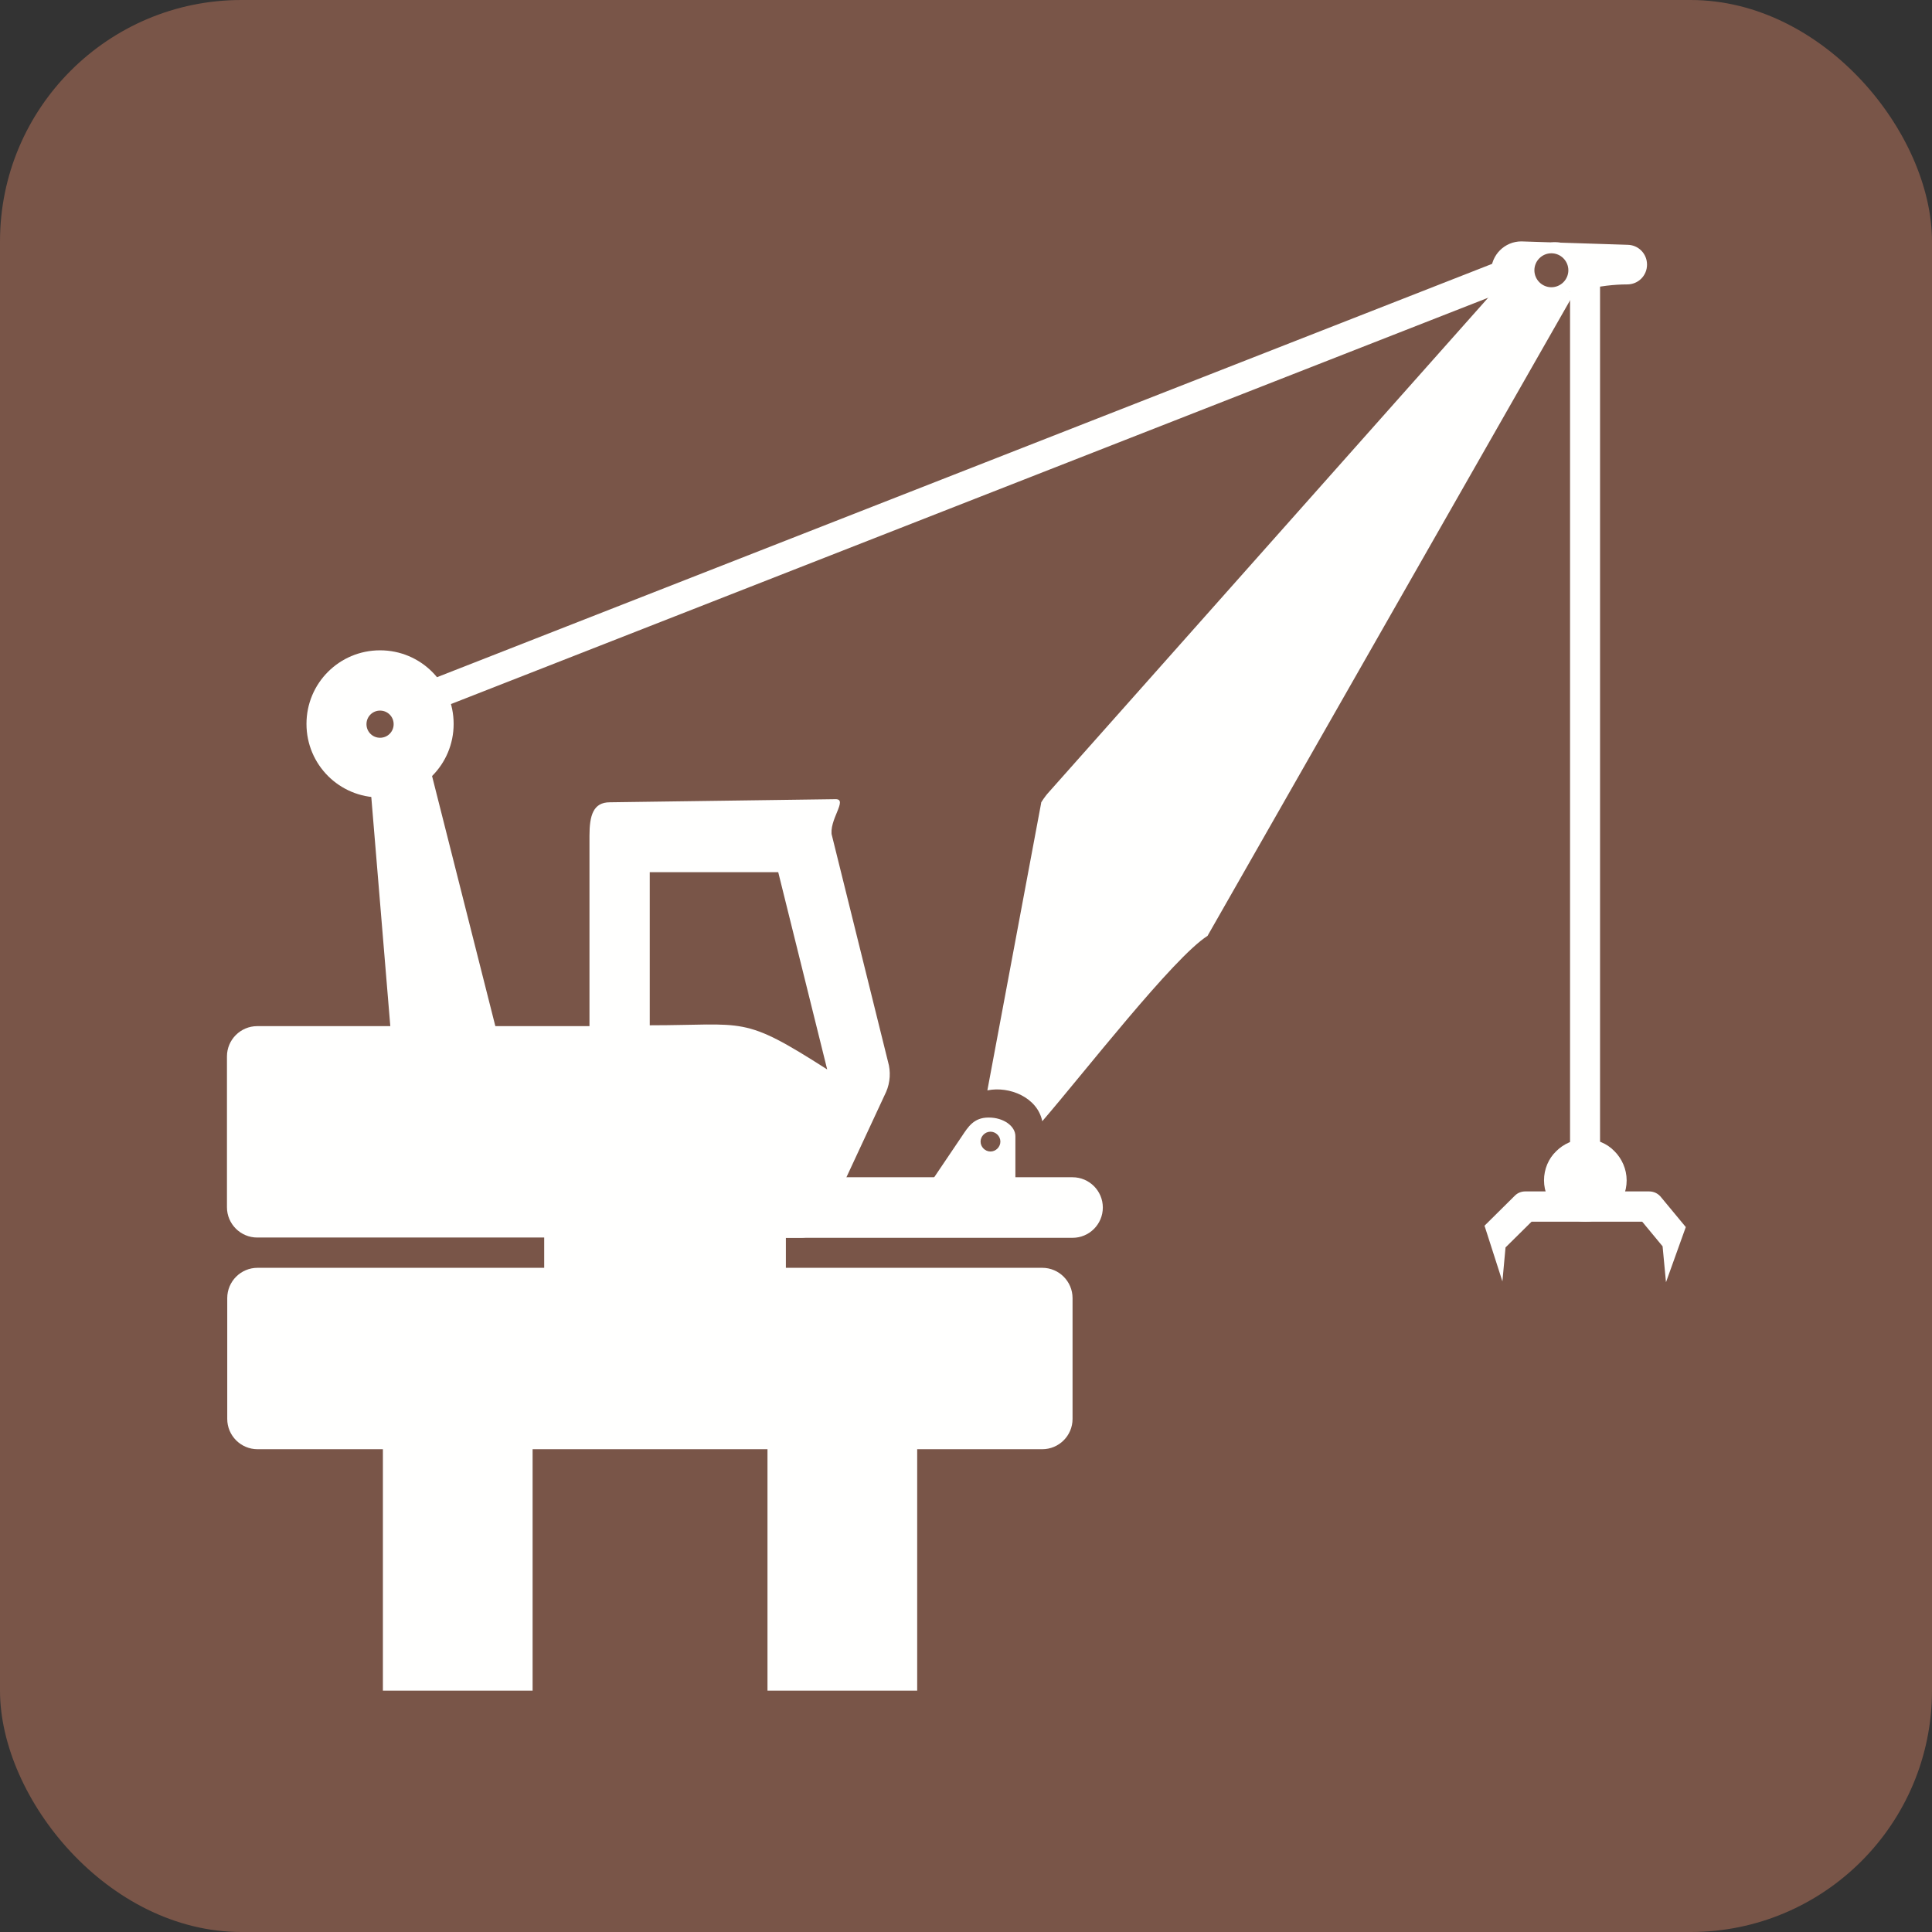
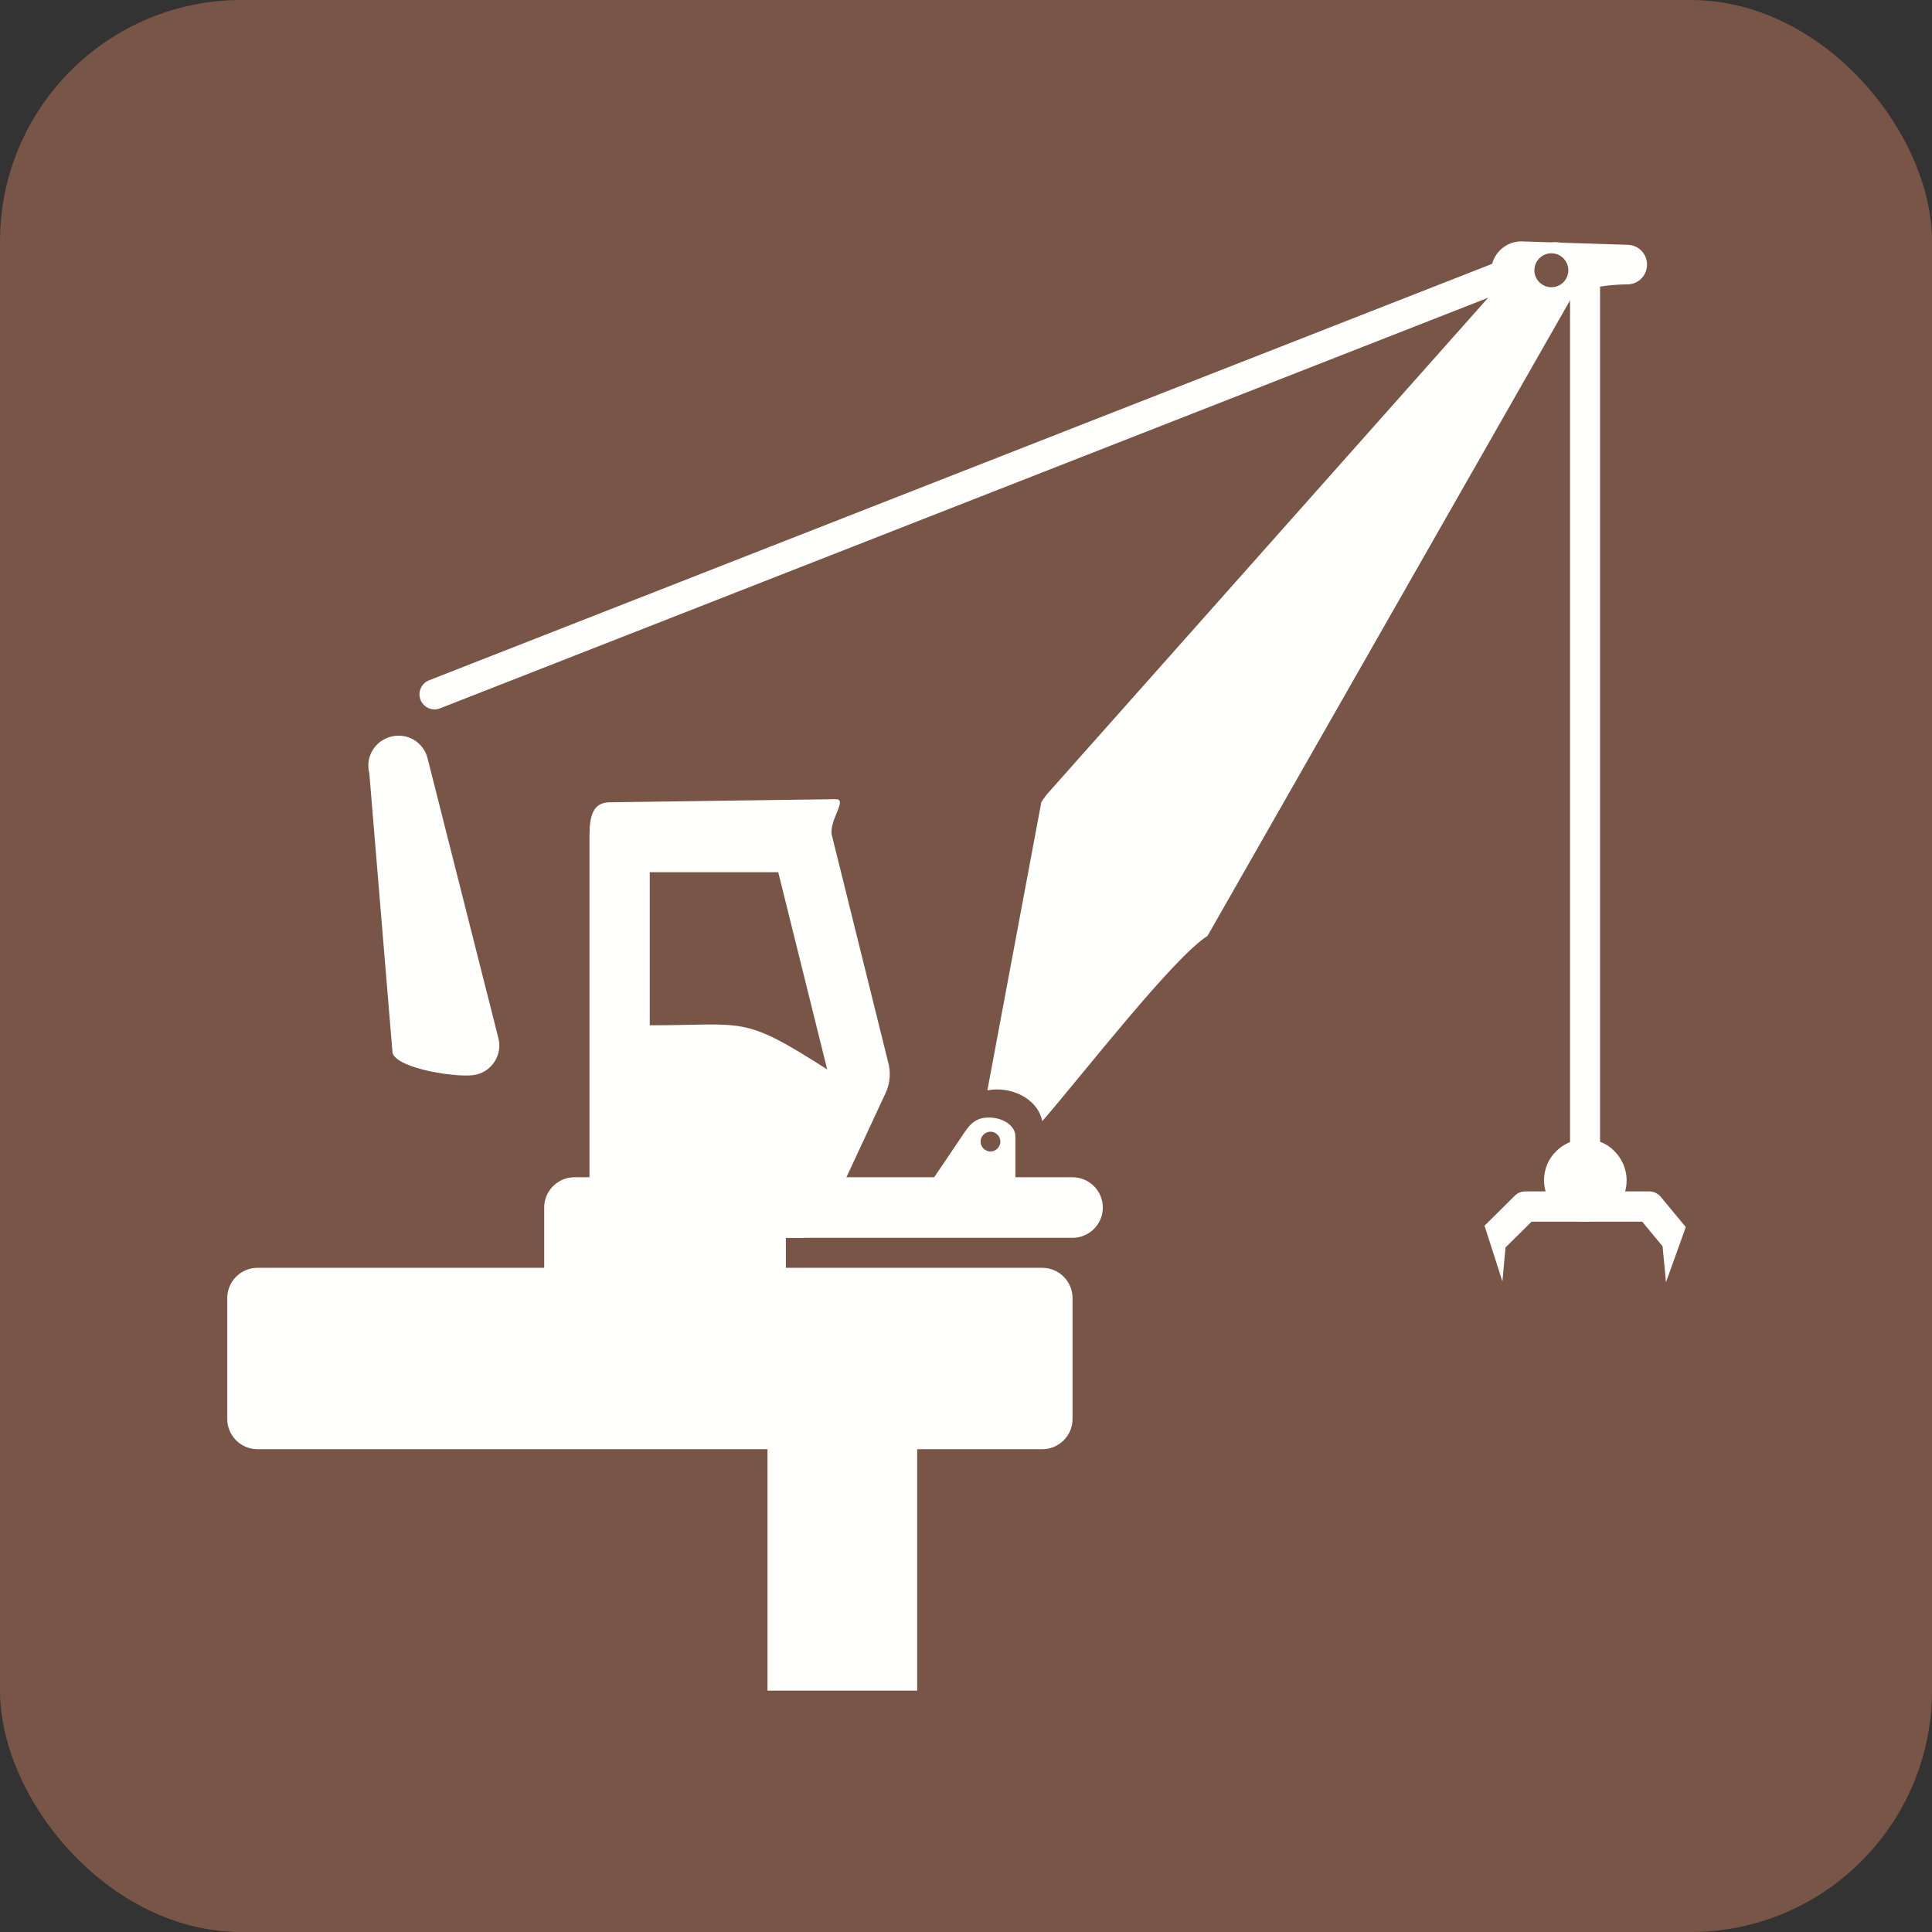
<svg xmlns="http://www.w3.org/2000/svg" xml:space="preserve" width="6.827in" height="6.827in" style="shape-rendering:geometricPrecision; text-rendering:geometricPrecision; image-rendering:optimizeQuality; fill-rule:evenodd; clip-rule:evenodd" viewBox="0 0 6.827 6.827">
  <rect x="0" y="0" width="6.827" height="6.827" fill="#333333" stroke="none" />
  <defs>
    <style type="text/css">
   
    .fil0 {fill:#795548}
    .fil2 {fill:#FFFFFE}
    .fil1 {fill:#FFFFFE;fill-rule:nonzero}
   
  </style>
  </defs>
  <g id="Layer_x0020_1">
    <rect class="fil0" width="6.827" height="6.827" rx="0.853" ry="0.853" />
    <path class="fil1" d="M5.567 1.028l-1.3 2.279c-0.121,0.077 -0.438,0.486 -0.584,0.655 -0.017,-0.084 -0.116,-0.125 -0.194,-0.109l0.19 -1.015c-0.003,-0.001 0.02,-0.031 0.022,-0.033l1.587 -1.786c0.025,0.037 0.237,0.017 0.279,0.009zm-0.089 -0.172c0.013,-0.002 0.026,-0.001 0.037,0.001l-0.037 -0.001z" />
    <g id="_423643928">
-       <path id="_423644624" class="fil1" d="M1.459 4.907l0.316 0c0.059,0 0.107,0.053 0.107,0.119l0 0.948 -0.529 0 0 -0.948c0,-0.065 0.048,-0.119 0.107,-0.119z" />
      <path id="_423644336" class="fil1" d="M2.818 4.907l0.316 0c0.059,0 0.107,0.053 0.107,0.119l0 0.948 -0.529 0 0 -0.948c0,-0.065 0.048,-0.119 0.107,-0.119z" />
    </g>
    <path class="fil1" d="M0.803 5.014l0 -0.427c0,-0.059 0.048,-0.107 0.107,-0.107l2.773 0c0.059,0 0.107,0.048 0.107,0.107l0 0.427c0,0.059 -0.048,0.107 -0.107,0.107l-2.773 0c-0.059,0 -0.107,-0.048 -0.107,-0.107z" />
-     <path class="fil1" d="M2.296 3.733c0,-0.059 -0.048,-0.107 -0.107,-0.107l-1.28 0c-0.059,0 -0.107,0.048 -0.107,0.107l0 0.533c0,0.059 0.048,0.107 0.107,0.107l1.28 0 0.107 -0.107 0 -0.533z" />
    <path class="fil1" d="M2.296 3.082l0 0.541c0.342,0 0.325,-0.037 0.627,0.156l-0.173 -0.697 -0.454 0zm-0.213 1.162l0 -1.291c0,-0.071 0.013,-0.118 0.072,-0.118l0.797 -0.011c0.047,-0.001 -0.026,0.075 -0.012,0.132l-0.009 -0.039 0.207 0.835c0.01,0.034 0.008,0.073 -0.007,0.107l-0 -8.66142e-005 -0.206 0.443c-0.017,0.043 -0.054,0.072 -0.096,0.072l-0.64 0c-0.059,0 -0.107,-0.058 -0.107,-0.129z" />
    <path class="fil1" d="M2.19 4.16c-0.059,0 -0.107,0.048 -0.107,0.107 0,0.059 0.048,0.107 0.107,0.107l1.6 0c0.059,0 0.107,-0.048 0.107,-0.107 0,-0.059 -0.048,-0.107 -0.107,-0.107l-1.6 0z" />
    <path class="fil1" d="M2.67 4.694l-0.64 0c-0.059,0 -0.107,-0.048 -0.107,-0.107l0 -0.32c0,-0.059 0.048,-0.107 0.107,-0.107l0.64 0c0.059,0 0.107,0.048 0.107,0.107l0 0.32c0,0.059 -0.048,0.107 -0.107,0.107z" />
    <path class="fil1" d="M5.376 0.853c-0.059,0 -0.107,0.048 -0.107,0.107 0,0.059 0.048,0.107 0.107,0.107 0.185,-0.037 0.28,-0.062 0.374,-0.062 0.039,0 0.07,-0.031 0.07,-0.07 0,-0.039 -0.031,-0.07 -0.07,-0.07l-0.374 -0.012zm0.106 0.042c0.033,0 0.06,0.027 0.06,0.06 0,0.033 -0.027,0.06 -0.06,0.06 -0.033,0 -0.06,-0.027 -0.06,-0.06 0,-0.033 0.027,-0.06 0.06,-0.06z" />
    <path class="fil1" d="M1.511 2.68c-0.014,-0.057 -0.072,-0.092 -0.129,-0.077 -0.057,0.014 -0.092,0.072 -0.077,0.129l0.082 0.988c0.014,0.057 0.24,0.092 0.297,0.077 0.057,-0.014 0.092,-0.072 0.077,-0.129l-0.25 -0.988z" />
-     <path class="fil1" d="M1.343 2.298c0.072,0 0.137,0.029 0.184,0.076 0.047,0.047 0.076,0.112 0.076,0.184 0,0.072 -0.029,0.137 -0.076,0.184 -0.047,0.047 -0.112,0.076 -0.184,0.076 -0.072,0 -0.137,-0.029 -0.184,-0.076 -0.047,-0.047 -0.076,-0.112 -0.076,-0.184 0,-0.072 0.029,-0.137 0.076,-0.184 0.047,-0.047 0.112,-0.076 0.184,-0.076zm0.034 0.227c-0.009,-0.009 -0.021,-0.014 -0.034,-0.014 -0.013,0 -0.025,0.005 -0.034,0.014 -0.009,0.009 -0.014,0.021 -0.014,0.034 0,0.013 0.005,0.025 0.014,0.034 0.009,0.009 0.021,0.014 0.034,0.014 0.013,0 0.025,-0.005 0.034,-0.014 0.009,-0.009 0.014,-0.021 0.014,-0.034 0,-0.013 -0.005,-0.025 -0.014,-0.034z" />
    <path class="fil1" d="M5.361 1.012c0.027,-0.011 0.041,-0.041 0.03,-0.069 -0.011,-0.027 -0.041,-0.041 -0.069,-0.03l-3.806 1.491c-0.027,0.011 -0.041,0.041 -0.03,0.069 0.011,0.027 0.041,0.041 0.069,0.03l3.806 -1.491z" />
    <path class="fil1" d="M5.654 0.96c0,-0.029 -0.024,-0.053 -0.053,-0.053 -0.029,0 -0.053,0.024 -0.053,0.053l0 3.093c0,0.029 0.024,0.053 0.053,0.053 0.029,0 0.053,-0.024 0.053,-0.053l0 -3.093z" />
    <path class="fil1" d="M5.705 4.274c-0.026,0.026 -0.063,0.043 -0.103,0.043 -0.04,0 -0.077,-0.016 -0.103,-0.043 -0.026,-0.026 -0.043,-0.063 -0.043,-0.103 0,-0.04 0.016,-0.077 0.043,-0.103 0.026,-0.026 0.063,-0.043 0.103,-0.043 0.04,0 0.077,0.016 0.103,0.043 0.026,0.026 0.043,0.063 0.043,0.103 0,0.04 -0.016,0.077 -0.043,0.103z" />
    <path class="fil1" d="M5.246 4.332l0.063 0.196 0.011 -0.12 0.092 -0.091 0.391 0 0.072 0.087 0.012 0.127 0.07 -0.195 -0.087 -0.105c-0.01,-0.013 -0.025,-0.021 -0.043,-0.021l-0.437 0 0 7.87402e-006c-0.014,0 -0.027,0.005 -0.037,0.015l0 0 -0.108 0.107z" />
    <path class="fil2" d="M3.494 3.949l7.87402e-006 0c0.052,0 0.094,0.03 0.094,0.066l0 0.197 -0.322 0 0.133 -0.197c0.022,-0.033 0.042,-0.066 0.094,-0.066zm0.006 0.05c0.019,0 0.035,0.016 0.035,0.035 0,0.019 -0.016,0.035 -0.035,0.035 -0.019,0 -0.035,-0.016 -0.035,-0.035 0,-0.019 0.016,-0.035 0.035,-0.035z" />
  </g>
</svg>